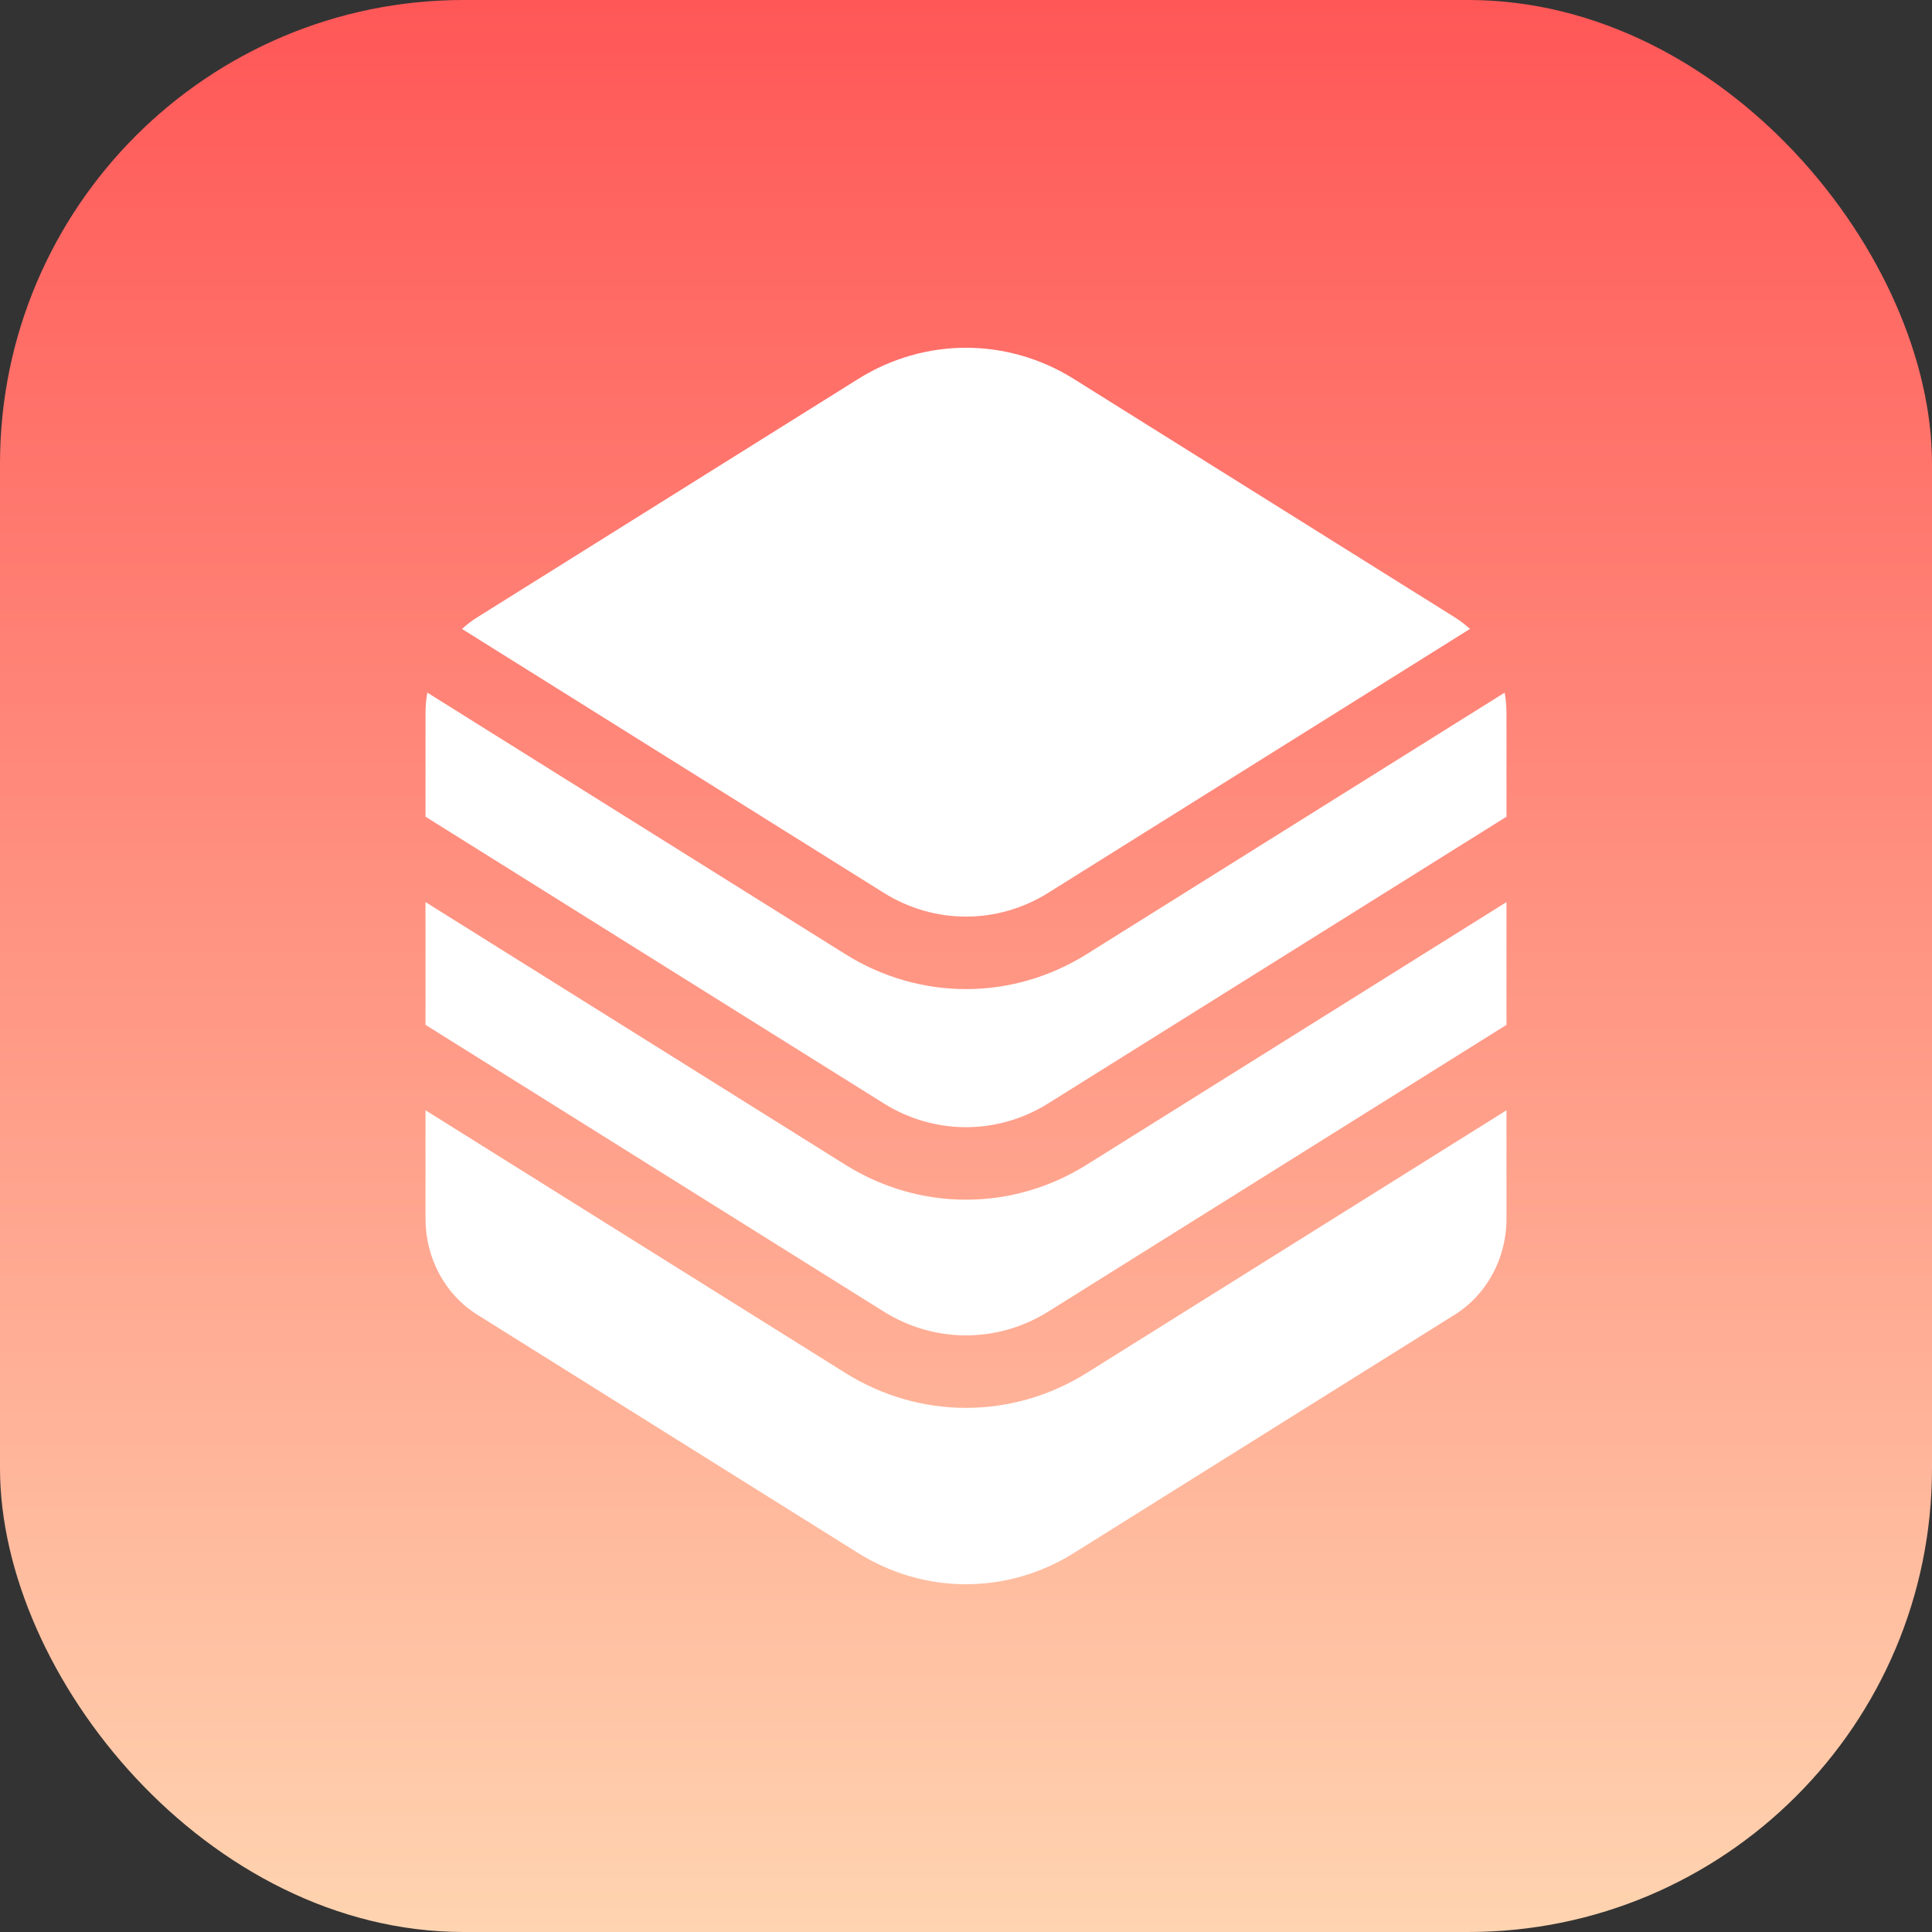
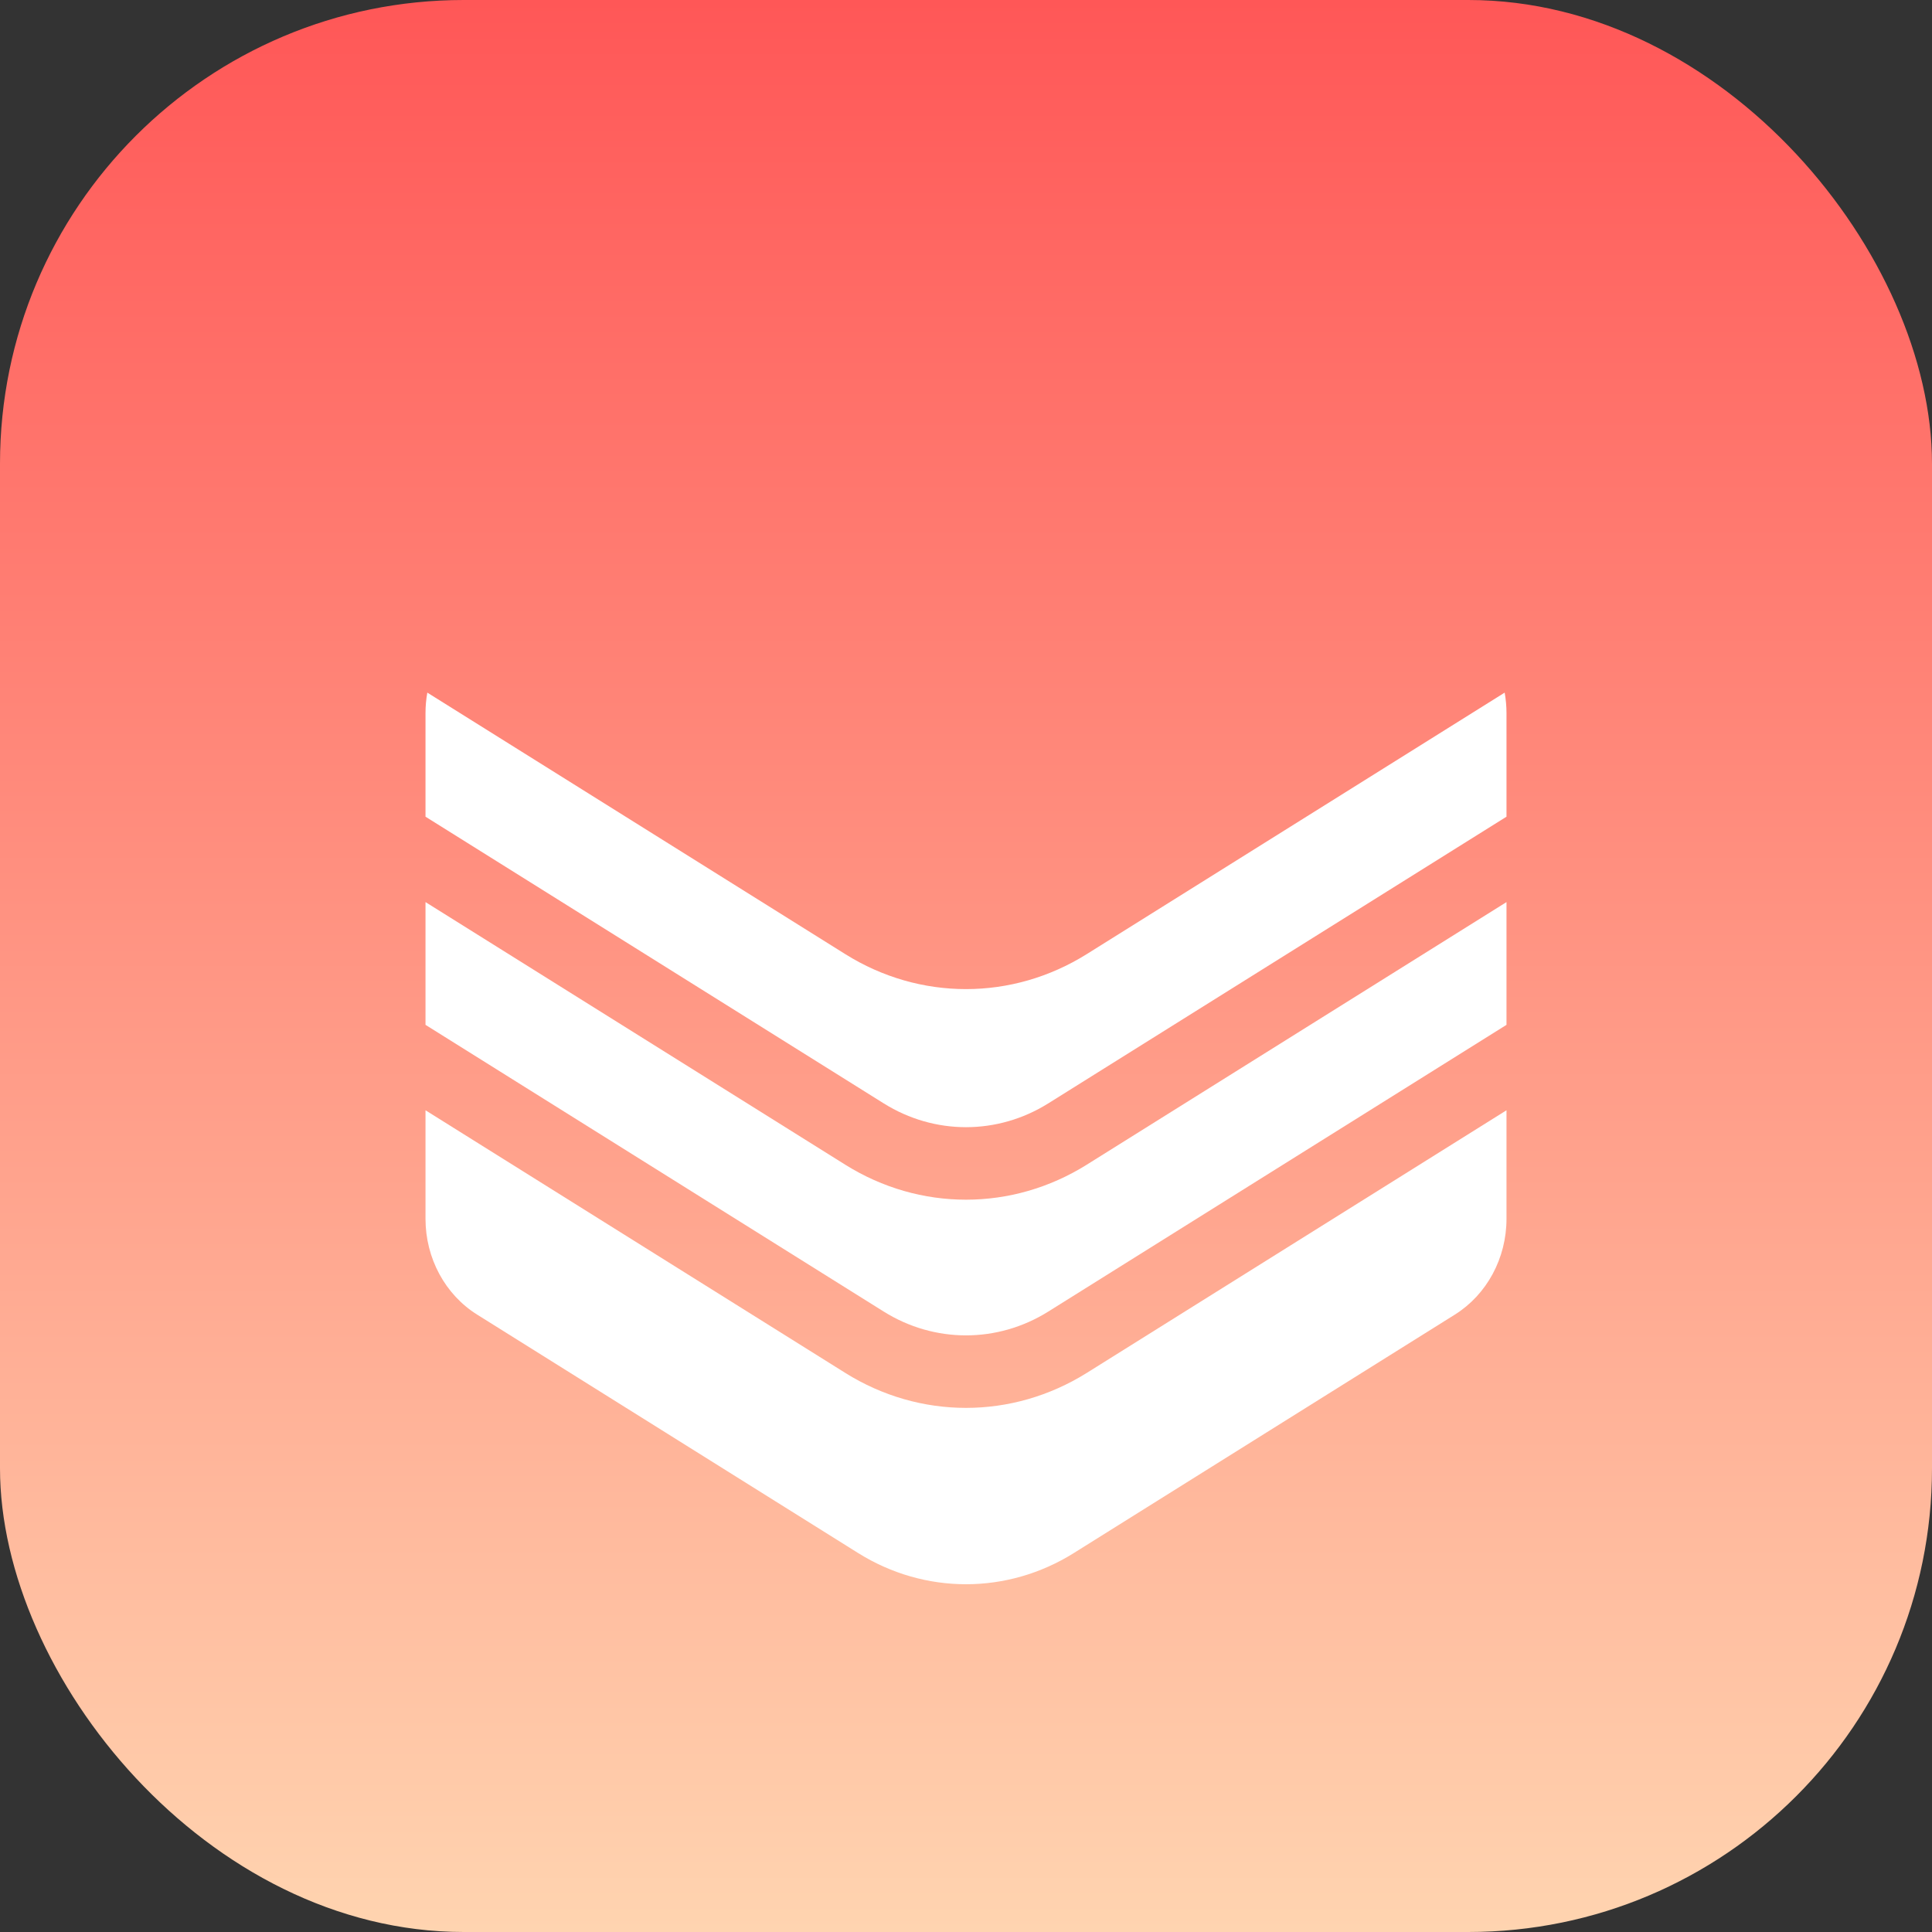
<svg xmlns="http://www.w3.org/2000/svg" width="50" height="50" viewBox="0 0 50 50" fill="none">
  <rect x="0" y="0" width="50" height="50" fill="#333333" stroke="none" />
  <rect width="50" height="50" rx="12" fill="url(#paint0_linear_1050_5418)" />
  <g clip-path="url(#clip0_1050_5418)">
    <path d="M38.941 17.925L28.124 24.693C27.16 25.296 26.08 25.598 25 25.598C23.919 25.598 22.839 25.296 21.876 24.693L11.059 17.925C11.028 18.099 11.012 18.276 11.012 18.456V21.136L22.87 28.555C24.184 29.377 25.816 29.377 27.13 28.555L38.988 21.136V18.456C38.988 18.275 38.971 18.098 38.941 17.925Z" fill="white" />
    <path d="M25 31.048C23.919 31.048 22.839 30.746 21.876 30.143L11.012 23.346V26.523L22.87 33.943C24.184 34.765 25.816 34.765 27.13 33.943L38.988 26.523V23.346L28.124 30.143C27.16 30.746 26.08 31.048 25 31.048Z" fill="white" />
-     <path d="M27.13 23.105L38.042 16.277C37.921 16.166 37.79 16.064 37.65 15.977L27.79 9.807C26.93 9.269 25.965 9 25 9C24.035 9 23.07 9.269 22.21 9.807L12.35 15.977C12.209 16.065 12.078 16.166 11.957 16.277L22.87 23.105C24.184 23.927 25.816 23.927 27.13 23.105Z" fill="white" />
    <path d="M25 36.436C23.92 36.436 22.839 36.134 21.876 35.531L11.012 28.734V31.544C11.012 32.562 11.52 33.505 12.35 34.023L22.209 40.193C23.07 40.731 24.035 41 25 41C25.965 41 26.93 40.731 27.79 40.193L37.65 34.023C38.479 33.505 38.988 32.562 38.988 31.544V28.734L28.124 35.532C27.16 36.134 26.08 36.436 25 36.436Z" fill="white" />
  </g>
  <defs>
    <linearGradient id="paint0_linear_1050_5418" x1="25" y1="0" x2="25" y2="50" gradientUnits="userSpaceOnUse">
      <stop stop-color="#FF5757" />
      <stop offset="1" stop-color="#FFD4B0" />
    </linearGradient>
    <clipPath id="clip0_1050_5418">
      <rect width="32" height="32" fill="white" transform="translate(9 9)" />
    </clipPath>
  </defs>
</svg>